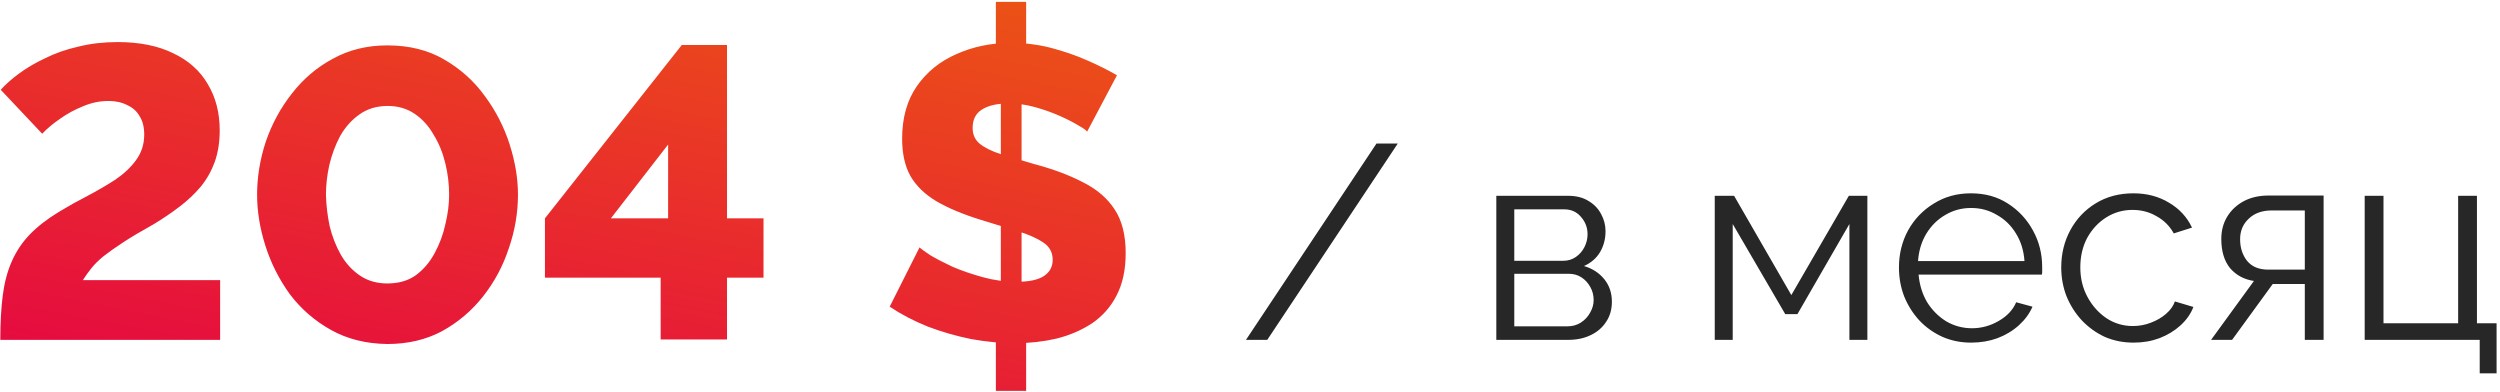
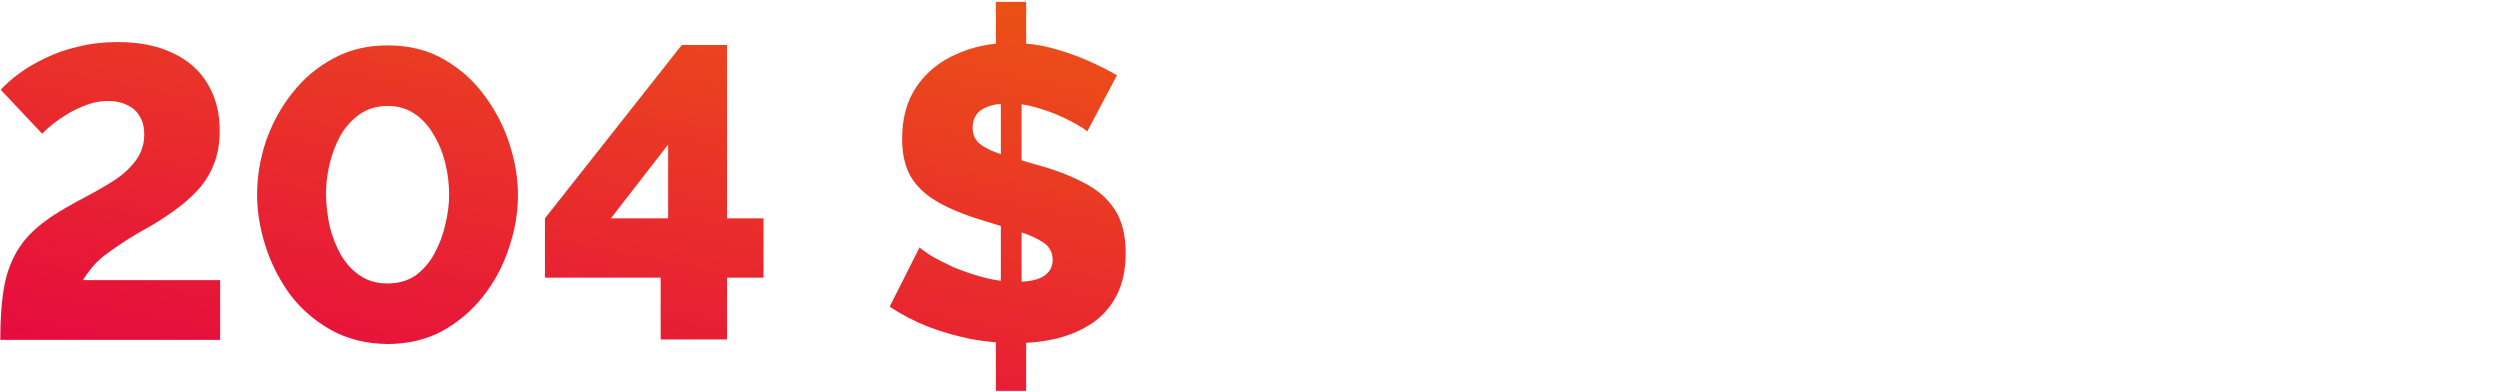
<svg xmlns="http://www.w3.org/2000/svg" width="217" height="34" viewBox="0 0 217 34" fill="none">
  <path d="M0.027 29.5C0.027 28.012 0.099 26.716 0.243 25.612C0.387 24.508 0.651 23.524 1.035 22.66C1.419 21.796 1.935 21.028 2.583 20.356C3.255 19.66 4.107 19 5.139 18.376C5.931 17.896 6.747 17.44 7.587 17.008C8.451 16.552 9.255 16.084 9.999 15.604C10.743 15.1 11.343 14.536 11.799 13.912C12.279 13.264 12.519 12.52 12.519 11.68C12.519 11.032 12.387 10.504 12.123 10.096C11.883 9.664 11.523 9.34 11.043 9.124C10.587 8.884 10.047 8.764 9.423 8.764C8.655 8.764 7.911 8.92 7.191 9.232C6.471 9.52 5.811 9.88 5.211 10.312C4.611 10.72 4.095 11.152 3.663 11.608L0.063 7.792C0.471 7.336 0.999 6.868 1.647 6.388C2.295 5.908 3.051 5.464 3.915 5.056C4.779 4.624 5.739 4.288 6.795 4.048C7.851 3.784 8.991 3.652 10.215 3.652C12.111 3.652 13.719 3.976 15.039 4.624C16.359 5.248 17.355 6.136 18.027 7.288C18.723 8.44 19.071 9.784 19.071 11.32C19.071 12.328 18.927 13.24 18.639 14.056C18.351 14.848 17.943 15.568 17.415 16.216C16.887 16.84 16.275 17.416 15.579 17.944C14.883 18.472 14.139 18.976 13.347 19.456C12.267 20.056 11.379 20.584 10.683 21.04C9.987 21.496 9.411 21.904 8.955 22.264C8.523 22.624 8.175 22.972 7.911 23.308C7.647 23.644 7.407 23.98 7.191 24.316H19.107V29.5H0.027ZM33.62 29.86C31.772 29.836 30.14 29.428 28.724 28.636C27.308 27.844 26.12 26.812 25.16 25.54C24.224 24.244 23.516 22.84 23.036 21.328C22.556 19.816 22.316 18.34 22.316 16.9C22.316 15.364 22.568 13.828 23.072 12.292C23.6 10.756 24.356 9.364 25.34 8.116C26.324 6.844 27.512 5.836 28.904 5.092C30.296 4.324 31.868 3.94 33.62 3.94C35.516 3.94 37.16 4.348 38.552 5.164C39.968 5.98 41.144 7.036 42.08 8.332C43.04 9.628 43.76 11.032 44.24 12.544C44.72 14.056 44.96 15.508 44.96 16.9C44.96 18.46 44.696 20.008 44.168 21.544C43.664 23.08 42.92 24.472 41.936 25.72C40.952 26.968 39.764 27.976 38.372 28.744C36.98 29.488 35.396 29.86 33.62 29.86ZM28.292 16.9C28.316 17.812 28.424 18.724 28.616 19.636C28.832 20.524 29.156 21.352 29.588 22.12C30.02 22.864 30.572 23.464 31.244 23.92C31.916 24.376 32.708 24.604 33.62 24.604C34.604 24.604 35.432 24.364 36.104 23.884C36.776 23.38 37.316 22.744 37.724 21.976C38.156 21.184 38.468 20.344 38.66 19.456C38.876 18.568 38.984 17.716 38.984 16.9C38.984 15.988 38.876 15.088 38.66 14.2C38.444 13.288 38.108 12.46 37.652 11.716C37.22 10.948 36.668 10.336 35.996 9.88C35.324 9.424 34.544 9.196 33.656 9.196C32.696 9.196 31.868 9.448 31.172 9.952C30.5 10.432 29.948 11.056 29.516 11.824C29.108 12.592 28.796 13.432 28.58 14.344C28.388 15.232 28.292 16.084 28.292 16.9ZM57.345 29.464V24.1H47.301V18.952L59.181 3.904H63.105V18.952H66.273V24.1H63.105V29.464H57.345ZM53.025 18.952H57.993V12.544L53.025 18.952ZM86.441 26.656L89.069 26.692V33.928H86.441V26.656ZM86.873 26.008V7.54L88.673 7.108V26.08L86.873 26.008ZM86.441 0.16H89.069V6.568L86.441 7V0.16ZM94.361 11.428C94.289 11.308 94.037 11.128 93.605 10.888C93.173 10.624 92.633 10.348 91.985 10.06C91.337 9.772 90.629 9.52 89.861 9.304C89.093 9.088 88.325 8.98 87.557 8.98C86.549 8.98 85.769 9.16 85.217 9.52C84.689 9.856 84.425 10.384 84.425 11.104C84.425 11.68 84.629 12.136 85.037 12.472C85.445 12.808 86.045 13.108 86.837 13.372C87.629 13.612 88.601 13.9 89.753 14.236C91.385 14.668 92.801 15.196 94.001 15.82C95.201 16.42 96.113 17.2 96.737 18.16C97.385 19.12 97.709 20.392 97.709 21.976C97.709 23.416 97.445 24.64 96.917 25.648C96.413 26.632 95.705 27.436 94.793 28.06C93.881 28.66 92.849 29.104 91.697 29.392C90.545 29.656 89.357 29.788 88.133 29.788C86.885 29.788 85.601 29.668 84.281 29.428C82.985 29.164 81.737 28.804 80.537 28.348C79.337 27.868 78.233 27.292 77.225 26.62L79.817 21.472C79.937 21.592 80.249 21.82 80.753 22.156C81.281 22.468 81.929 22.804 82.697 23.164C83.489 23.5 84.365 23.8 85.325 24.064C86.285 24.328 87.257 24.46 88.241 24.46C89.321 24.46 90.113 24.292 90.617 23.956C91.121 23.62 91.373 23.152 91.373 22.552C91.373 21.904 91.097 21.4 90.545 21.04C90.017 20.68 89.285 20.356 88.349 20.068C87.437 19.78 86.381 19.456 85.181 19.096C83.621 18.616 82.325 18.076 81.293 17.476C80.285 16.876 79.529 16.144 79.025 15.28C78.545 14.416 78.305 13.336 78.305 12.04C78.305 10.24 78.725 8.728 79.565 7.504C80.429 6.256 81.581 5.32 83.021 4.696C84.461 4.048 86.033 3.724 87.737 3.724C88.961 3.724 90.125 3.868 91.229 4.156C92.333 4.444 93.377 4.804 94.361 5.236C95.345 5.668 96.209 6.1 96.953 6.532L94.361 11.428Z" fill="url(#paint0_linear_632_4317)" />
-   <path d="M121.326 12.46L109.998 29.5H108.15L119.478 12.46H121.326ZM129.88 29.5V16.996H136.12C136.824 16.996 137.416 17.148 137.896 17.452C138.376 17.74 138.736 18.116 138.976 18.58C139.232 19.044 139.36 19.54 139.36 20.068C139.36 20.74 139.2 21.348 138.88 21.892C138.56 22.42 138.096 22.82 137.488 23.092C138.208 23.3 138.792 23.676 139.24 24.22C139.688 24.764 139.912 25.42 139.912 26.188C139.912 26.86 139.744 27.444 139.408 27.94C139.088 28.436 138.64 28.82 138.064 29.092C137.504 29.364 136.856 29.5 136.12 29.5H129.88ZM131.44 28.324H136.072C136.488 28.324 136.864 28.22 137.2 28.012C137.552 27.788 137.824 27.5 138.016 27.148C138.224 26.796 138.328 26.428 138.328 26.044C138.328 25.628 138.232 25.252 138.04 24.916C137.848 24.564 137.592 24.284 137.272 24.076C136.952 23.868 136.584 23.764 136.168 23.764H131.44V28.324ZM131.44 22.636H135.688C136.104 22.636 136.472 22.524 136.792 22.3C137.112 22.076 137.36 21.788 137.536 21.436C137.712 21.084 137.8 20.716 137.8 20.332C137.8 19.756 137.608 19.252 137.224 18.82C136.856 18.388 136.376 18.172 135.784 18.172H131.44V22.636ZM148.84 29.5V16.996H150.52L155.488 25.612L160.48 16.996H162.088V29.5H160.528V19.444L156.016 27.268H154.96L150.4 19.444V29.5H148.84ZM171.093 29.74C170.197 29.74 169.365 29.572 168.597 29.236C167.829 28.884 167.165 28.412 166.605 27.82C166.045 27.212 165.605 26.516 165.285 25.732C164.981 24.948 164.829 24.108 164.829 23.212C164.829 22.044 165.093 20.972 165.621 19.996C166.165 19.02 166.909 18.244 167.853 17.668C168.797 17.076 169.869 16.78 171.069 16.78C172.301 16.78 173.373 17.076 174.285 17.668C175.213 18.26 175.941 19.044 176.469 20.02C176.997 20.98 177.261 22.036 177.261 23.188C177.261 23.316 177.261 23.444 177.261 23.572C177.261 23.684 177.253 23.772 177.237 23.836H166.533C166.613 24.732 166.861 25.532 167.277 26.236C167.709 26.924 168.261 27.476 168.933 27.892C169.621 28.292 170.365 28.492 171.165 28.492C171.981 28.492 172.749 28.284 173.469 27.868C174.205 27.452 174.717 26.908 175.005 26.236L176.421 26.62C176.165 27.212 175.773 27.748 175.245 28.228C174.717 28.708 174.093 29.084 173.373 29.356C172.669 29.612 171.909 29.74 171.093 29.74ZM166.485 22.66H175.725C175.661 21.748 175.413 20.948 174.981 20.26C174.565 19.572 174.013 19.036 173.325 18.652C172.653 18.252 171.909 18.052 171.093 18.052C170.277 18.052 169.533 18.252 168.861 18.652C168.189 19.036 167.637 19.58 167.205 20.284C166.789 20.972 166.549 21.764 166.485 22.66ZM185.203 29.74C184.291 29.74 183.451 29.572 182.683 29.236C181.931 28.884 181.267 28.404 180.691 27.796C180.131 27.188 179.691 26.492 179.371 25.708C179.067 24.924 178.915 24.092 178.915 23.212C178.915 22.028 179.179 20.948 179.707 19.972C180.235 18.996 180.971 18.22 181.915 17.644C182.859 17.068 183.947 16.78 185.179 16.78C186.347 16.78 187.379 17.052 188.275 17.596C189.171 18.124 189.835 18.844 190.267 19.756L188.683 20.26C188.331 19.62 187.835 19.124 187.195 18.772C186.571 18.404 185.875 18.22 185.107 18.22C184.275 18.22 183.515 18.436 182.827 18.868C182.139 19.3 181.587 19.892 181.171 20.644C180.771 21.396 180.571 22.252 180.571 23.212C180.571 24.156 180.779 25.012 181.195 25.78C181.611 26.548 182.163 27.164 182.851 27.628C183.539 28.076 184.299 28.3 185.131 28.3C185.675 28.3 186.195 28.204 186.691 28.012C187.203 27.82 187.643 27.564 188.011 27.244C188.395 26.908 188.651 26.548 188.779 26.164L190.387 26.644C190.163 27.236 189.787 27.772 189.259 28.252C188.747 28.716 188.139 29.084 187.435 29.356C186.747 29.612 186.003 29.74 185.203 29.74ZM191.921 29.5L195.641 24.388C194.793 24.26 194.105 23.892 193.577 23.284C193.065 22.66 192.809 21.812 192.809 20.74C192.809 20.02 192.977 19.38 193.313 18.82C193.649 18.26 194.121 17.812 194.729 17.476C195.353 17.14 196.081 16.972 196.913 16.972H201.689V29.5H200.057V24.652H197.273L193.745 29.5H191.921ZM196.889 23.404H200.057V18.268H197.177C196.345 18.268 195.681 18.508 195.185 18.988C194.689 19.452 194.441 20.044 194.441 20.764C194.441 21.5 194.641 22.124 195.041 22.636C195.457 23.148 196.073 23.404 196.889 23.404ZM215.239 32.404V29.5H205.255V16.996H206.887V28.06H213.367V16.996H214.999V28.06H216.703V32.404H215.239Z" fill="#282727" />
  <defs>
    <linearGradient id="paint0_linear_632_4317" x1="-32.283" y1="30.732" x2="-17.718" y2="-42.681" gradientUnits="userSpaceOnUse">
      <stop stop-color="#E50046" />
      <stop offset="1" stop-color="#EE7203" />
    </linearGradient>
  </defs>
</svg>